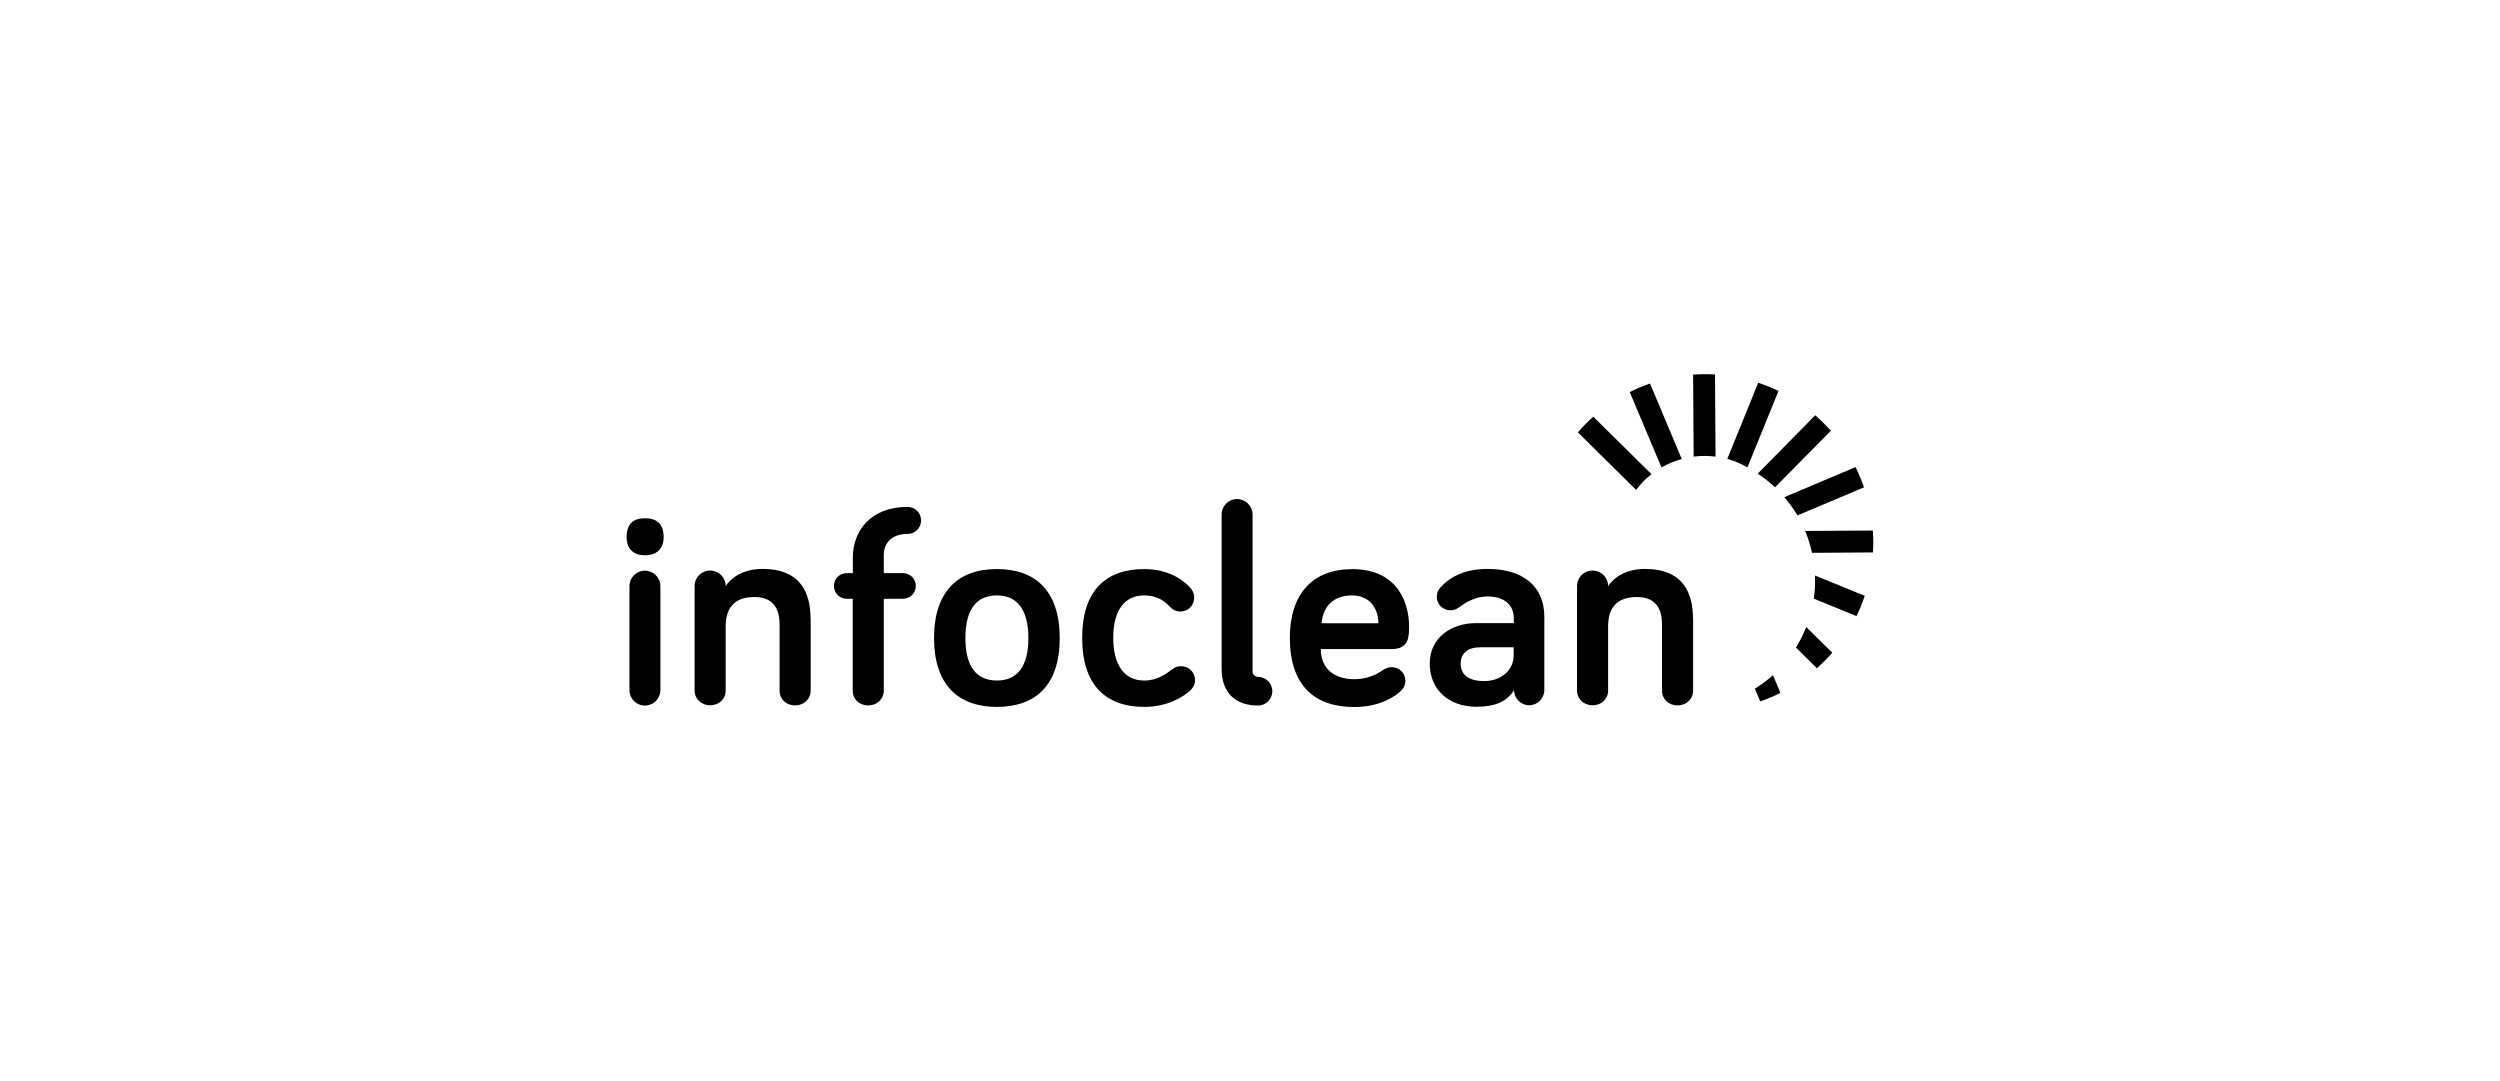
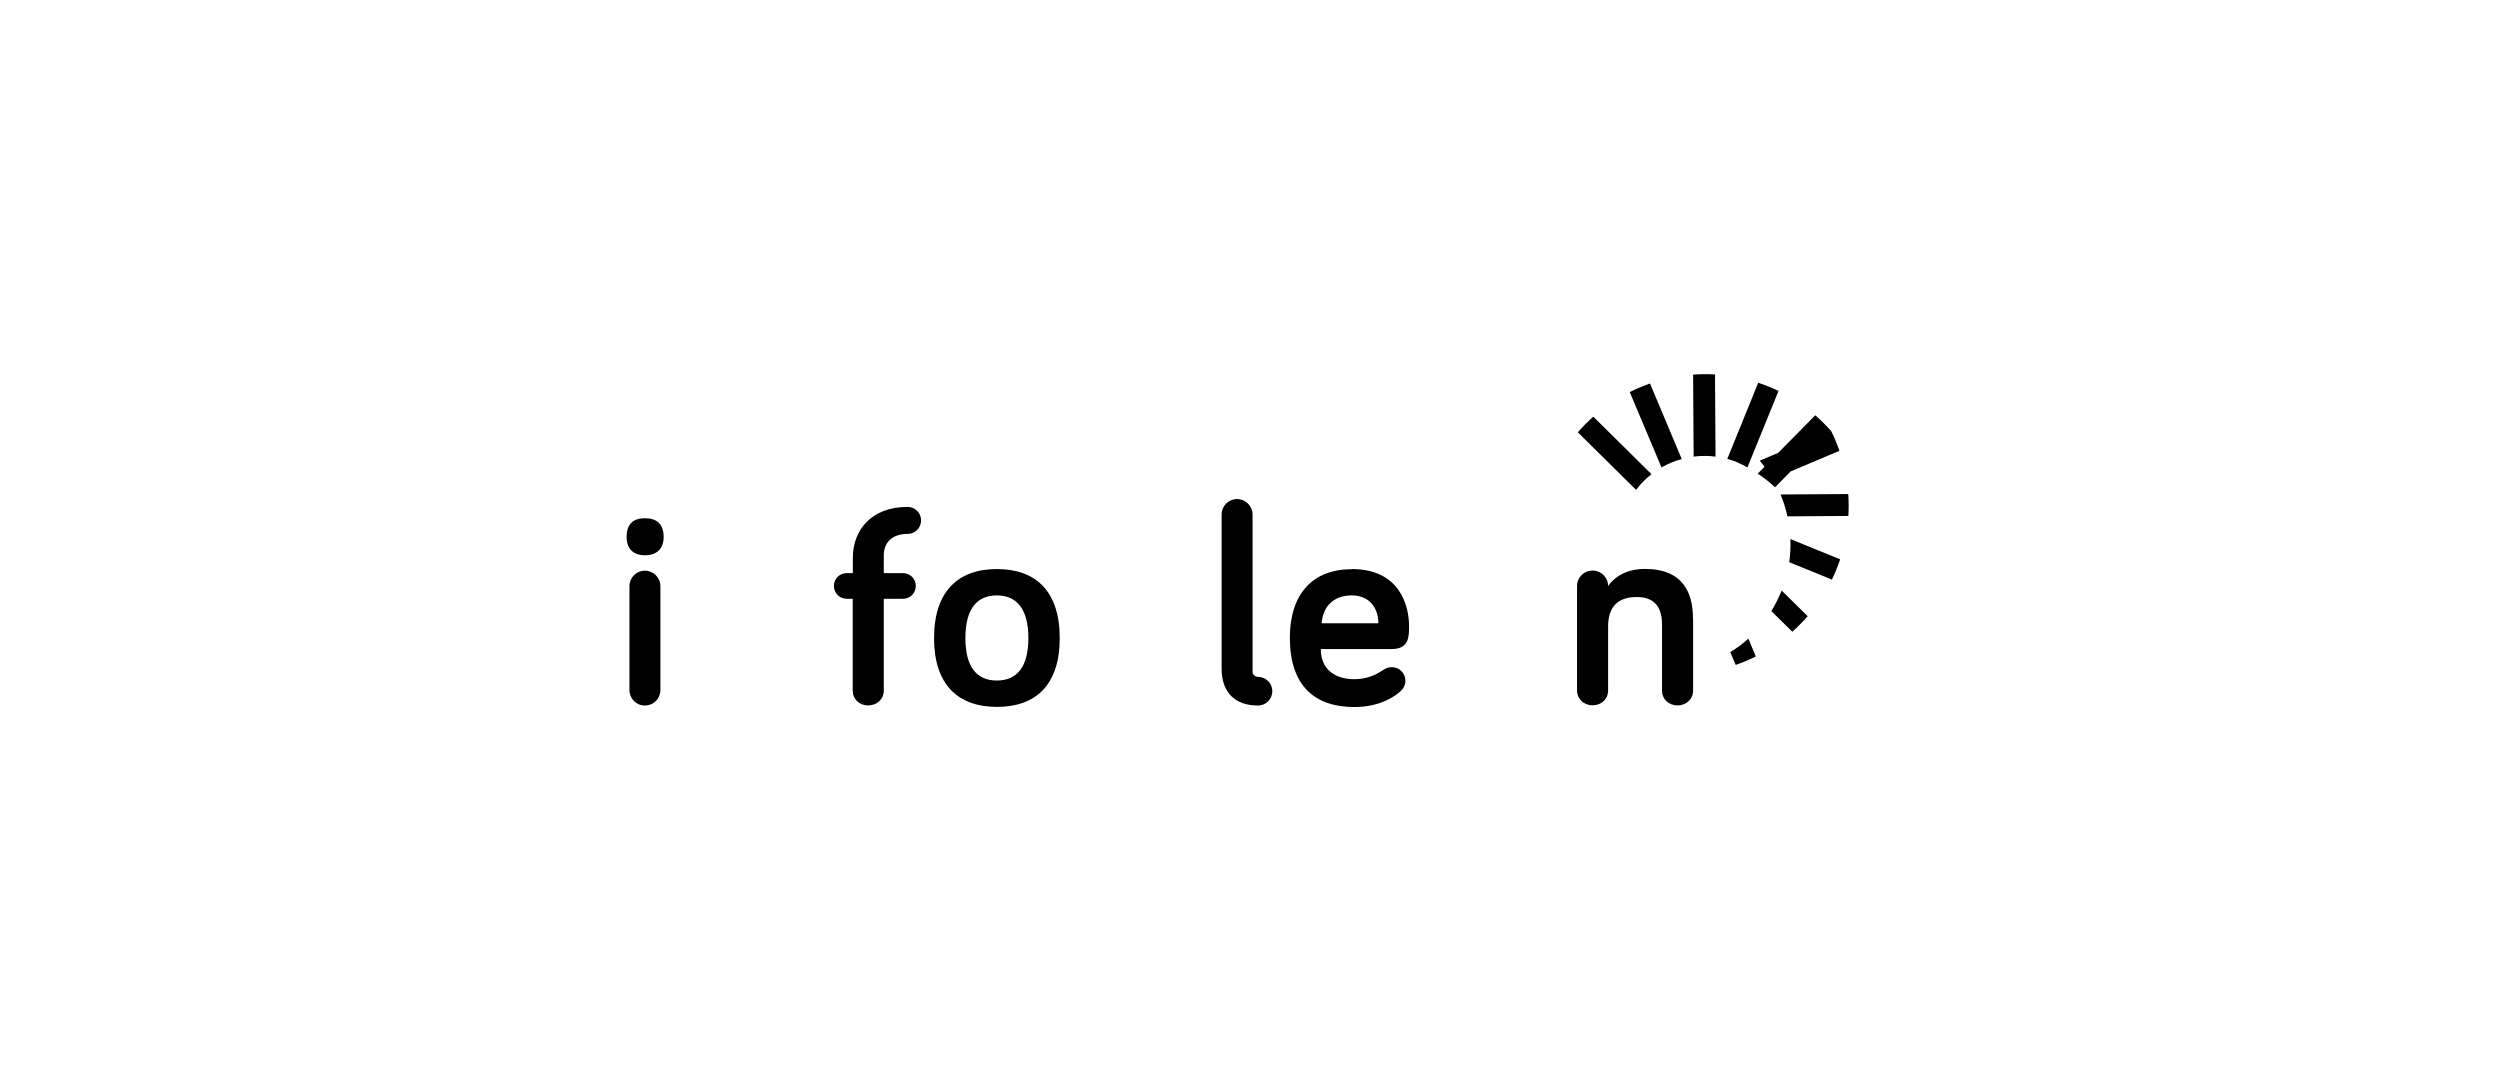
<svg xmlns="http://www.w3.org/2000/svg" id="uuid-56d265c2-9d18-4035-99c8-94934585fd76" viewBox="0 0 185 80">
  <defs>
    <style>.uuid-859ff000-0b01-4421-b6d3-4cca93de2b05{stroke-width:0px;}</style>
  </defs>
-   <path class="uuid-859ff000-0b01-4421-b6d3-4cca93de2b05" d="m117.9,30.83l4.31,4.26c-.42.33-.81.72-1.14,1.16l-4.31-4.26c.36-.41.74-.8,1.14-1.15Zm2.7-1.82l2.35,5.58c.47-.27.97-.48,1.5-.62l-2.35-5.59c-.51.18-1.01.39-1.5.63Zm6.31-1.3c-.54-.03-1.09-.03-1.62.01l.04,6.07c.53-.07,1.08-.07,1.62,0l-.04-6.08Zm1.62,6.49c.27.11.53.25.78.39l2.3-5.66c-.24-.12-.49-.23-.74-.33-.25-.1-.51-.19-.76-.28l-2.29,5.64c.24.07.48.14.72.24Zm6.95-2.33c-.36-.4-.74-.78-1.15-1.14l-4.26,4.32c.46.3.89.64,1.28,1.01l4.14-4.19Zm1.82,2.7l-5.26,2.22c.36.42.69.88.97,1.35l4.93-2.08c-.18-.51-.39-1.01-.63-1.5Zm-3.21,6.34l4.51-.03c.03-.54.03-1.09-.01-1.62l-5.01.03c.22.52.39,1.06.51,1.62Zm-.47,5.59c-.2.5-.45.97-.72,1.42l1.55,1.53c.4-.36.78-.74,1.14-1.15l-1.93-1.9s-.03.07-.04.11Zm-3.37,5.41c.51-.18,1.01-.39,1.5-.63l-.55-1.32c-.42.38-.87.71-1.34,1l.4.94Zm3.97-7.61l3.16,1.29c.12-.24.23-.49.33-.74.1-.25.2-.51.28-.76l-3.68-1.5c.02.57,0,1.14-.09,1.72Z" />
+   <path class="uuid-859ff000-0b01-4421-b6d3-4cca93de2b05" d="m117.9,30.83l4.31,4.26c-.42.33-.81.72-1.14,1.16l-4.31-4.26c.36-.41.74-.8,1.14-1.15Zm2.7-1.82l2.35,5.58c.47-.27.97-.48,1.5-.62l-2.35-5.59c-.51.18-1.01.39-1.5.63Zm6.31-1.3c-.54-.03-1.09-.03-1.62.01l.04,6.07c.53-.07,1.08-.07,1.62,0l-.04-6.08Zm1.62,6.49c.27.11.53.25.78.39l2.3-5.66c-.24-.12-.49-.23-.74-.33-.25-.1-.51-.19-.76-.28l-2.29,5.64c.24.07.48.14.72.24Zm6.95-2.33c-.36-.4-.74-.78-1.15-1.14l-4.26,4.32c.46.3.89.64,1.28,1.01l4.14-4.19Zl-5.26,2.22c.36.42.69.88.97,1.35l4.93-2.08c-.18-.51-.39-1.01-.63-1.5Zm-3.21,6.34l4.51-.03c.03-.54.03-1.09-.01-1.62l-5.01.03c.22.52.39,1.06.51,1.62Zm-.47,5.59c-.2.5-.45.97-.72,1.42l1.55,1.53c.4-.36.78-.74,1.14-1.15l-1.93-1.9s-.03.07-.04.11Zm-3.37,5.41c.51-.18,1.01-.39,1.5-.63l-.55-1.32c-.42.38-.87.71-1.34,1l.4.94Zm3.97-7.61l3.16,1.29c.12-.24.23-.49.33-.74.1-.25.2-.51.28-.76l-3.68-1.5c.02.57,0,1.14-.09,1.72Z" />
  <path class="uuid-859ff000-0b01-4421-b6d3-4cca93de2b05" d="m46.37,39.75c0-.98.49-1.4,1.36-1.4s1.38.42,1.38,1.4c0,.83-.49,1.34-1.38,1.34s-1.36-.51-1.36-1.34Zm2.5,11.31c0,.64-.51,1.15-1.15,1.15s-1.14-.51-1.14-1.15v-7.68c0-.64.51-1.15,1.14-1.15s1.15.51,1.15,1.15v7.68Z" />
-   <path class="uuid-859ff000-0b01-4421-b6d3-4cca93de2b05" d="m59.99,45.8v5.3c0,.64-.51,1.1-1.15,1.1-.68,0-1.15-.47-1.15-1.1v-4.88c0-1.21-.49-2.04-1.87-2.04-1.59,0-2.12.93-2.12,2.18v4.73c0,.64-.49,1.1-1.15,1.1s-1.15-.47-1.15-1.1v-7.72c0-.64.51-1.15,1.15-1.15s1.15.51,1.15,1.15c.4-.61,1.29-1.27,2.72-1.27,2.89,0,3.56,1.85,3.56,3.69Z" />
  <path class="uuid-859ff000-0b01-4421-b6d3-4cca93de2b05" d="m62.66,44.31c-.53,0-.95-.42-.95-.95s.42-.95.95-.95h.45v-1.15c0-1.97,1.32-3.75,4.05-3.75.55,0,1,.44,1,1s-.45,1-1,1c-1.17,0-1.76.66-1.76,1.59v1.31h1.42c.53,0,.95.42.95.95s-.42.95-.95.95h-1.42v6.79c0,.64-.51,1.1-1.15,1.1-.68,0-1.15-.47-1.15-1.1v-6.79h-.45Z" />
  <path class="uuid-859ff000-0b01-4421-b6d3-4cca93de2b05" d="m73.77,52.31c-2.86,0-4.65-1.63-4.65-5.09s1.78-5.11,4.65-5.11,4.65,1.63,4.65,5.11-1.78,5.09-4.65,5.09Zm0-8.25c-1.53,0-2.33,1.06-2.33,3.16s.81,3.14,2.33,3.14,2.33-1.06,2.33-3.14-.81-3.16-2.33-3.16Z" />
-   <path class="uuid-859ff000-0b01-4421-b6d3-4cca93de2b05" d="m84.68,42.11c1.95,0,3.08.98,3.46,1.46.17.23.23.4.23.66,0,.57-.45,1.02-1.02,1.02-.34,0-.59-.15-.79-.36-.28-.3-.83-.83-1.89-.83-1.49,0-2.29,1.15-2.29,3.14s.81,3.16,2.29,3.16c.98,0,1.61-.49,2.1-.85.23-.17.42-.21.64-.21.57,0,1.02.45,1.02,1.02,0,.3-.11.55-.36.78-.49.45-1.65,1.21-3.39,1.21-2.89,0-4.6-1.65-4.6-5.11s1.72-5.09,4.6-5.09Z" />
  <path class="uuid-859ff000-0b01-4421-b6d3-4cca93de2b05" d="m92.69,38.08v11.63c0,.25.25.38.4.38.59,0,1.06.47,1.06,1.06s-.47,1.06-1.06,1.06c-1.65,0-2.69-.93-2.69-2.72v-11.41c0-.64.51-1.15,1.14-1.15s1.15.51,1.15,1.15Z" />
  <path class="uuid-859ff000-0b01-4421-b6d3-4cca93de2b05" d="m100.03,42.11c3.59,0,4.24,2.76,4.24,4.22,0,.79,0,1.7-1.29,1.7h-5.24c0,1.53,1.08,2.23,2.48,2.23.93,0,1.59-.32,2.1-.66.23-.15.4-.23.68-.23.55,0,1,.45,1,1,0,.34-.17.62-.36.78-.36.34-1.48,1.17-3.42,1.17-2.95,0-4.77-1.59-4.77-5.13,0-3.25,1.7-5.07,4.58-5.07Zm-2.23,4.01h4.2c0-1.04-.59-2.06-1.97-2.06-1.23,0-2.12.7-2.23,2.06Z" />
-   <path class="uuid-859ff000-0b01-4421-b6d3-4cca93de2b05" d="m107.96,44.95c-.21.15-.38.21-.64.21-.55,0-1-.45-1-1,0-.23.08-.49.28-.7.59-.66,1.65-1.36,3.48-1.36,2.63,0,4.2,1.29,4.2,3.54v5.43c0,.61-.51,1.12-1.12,1.12s-1.12-.51-1.12-1.12c-.57.91-1.51,1.23-2.78,1.23-2.08,0-3.46-1.29-3.46-3.2s1.59-2.99,3.44-2.99h2.78v-.38c0-.95-.7-1.59-1.93-1.59-.93,0-1.59.42-2.12.81Zm4.05,3.54v-.59h-2.48c-.93,0-1.44.45-1.44,1.21,0,.81.57,1.29,1.76,1.29,1.12,0,2.16-.72,2.16-1.91Z" />
  <path class="uuid-859ff000-0b01-4421-b6d3-4cca93de2b05" d="m125.29,45.8v5.3c0,.64-.51,1.1-1.15,1.1-.68,0-1.15-.47-1.15-1.1v-4.88c0-1.21-.49-2.04-1.87-2.04-1.59,0-2.12.93-2.12,2.18v4.73c0,.64-.49,1.1-1.15,1.1s-1.15-.47-1.15-1.1v-7.72c0-.64.51-1.15,1.15-1.15s1.15.51,1.15,1.15c.4-.61,1.29-1.27,2.72-1.27,2.89,0,3.56,1.85,3.56,3.69Z" />
</svg>